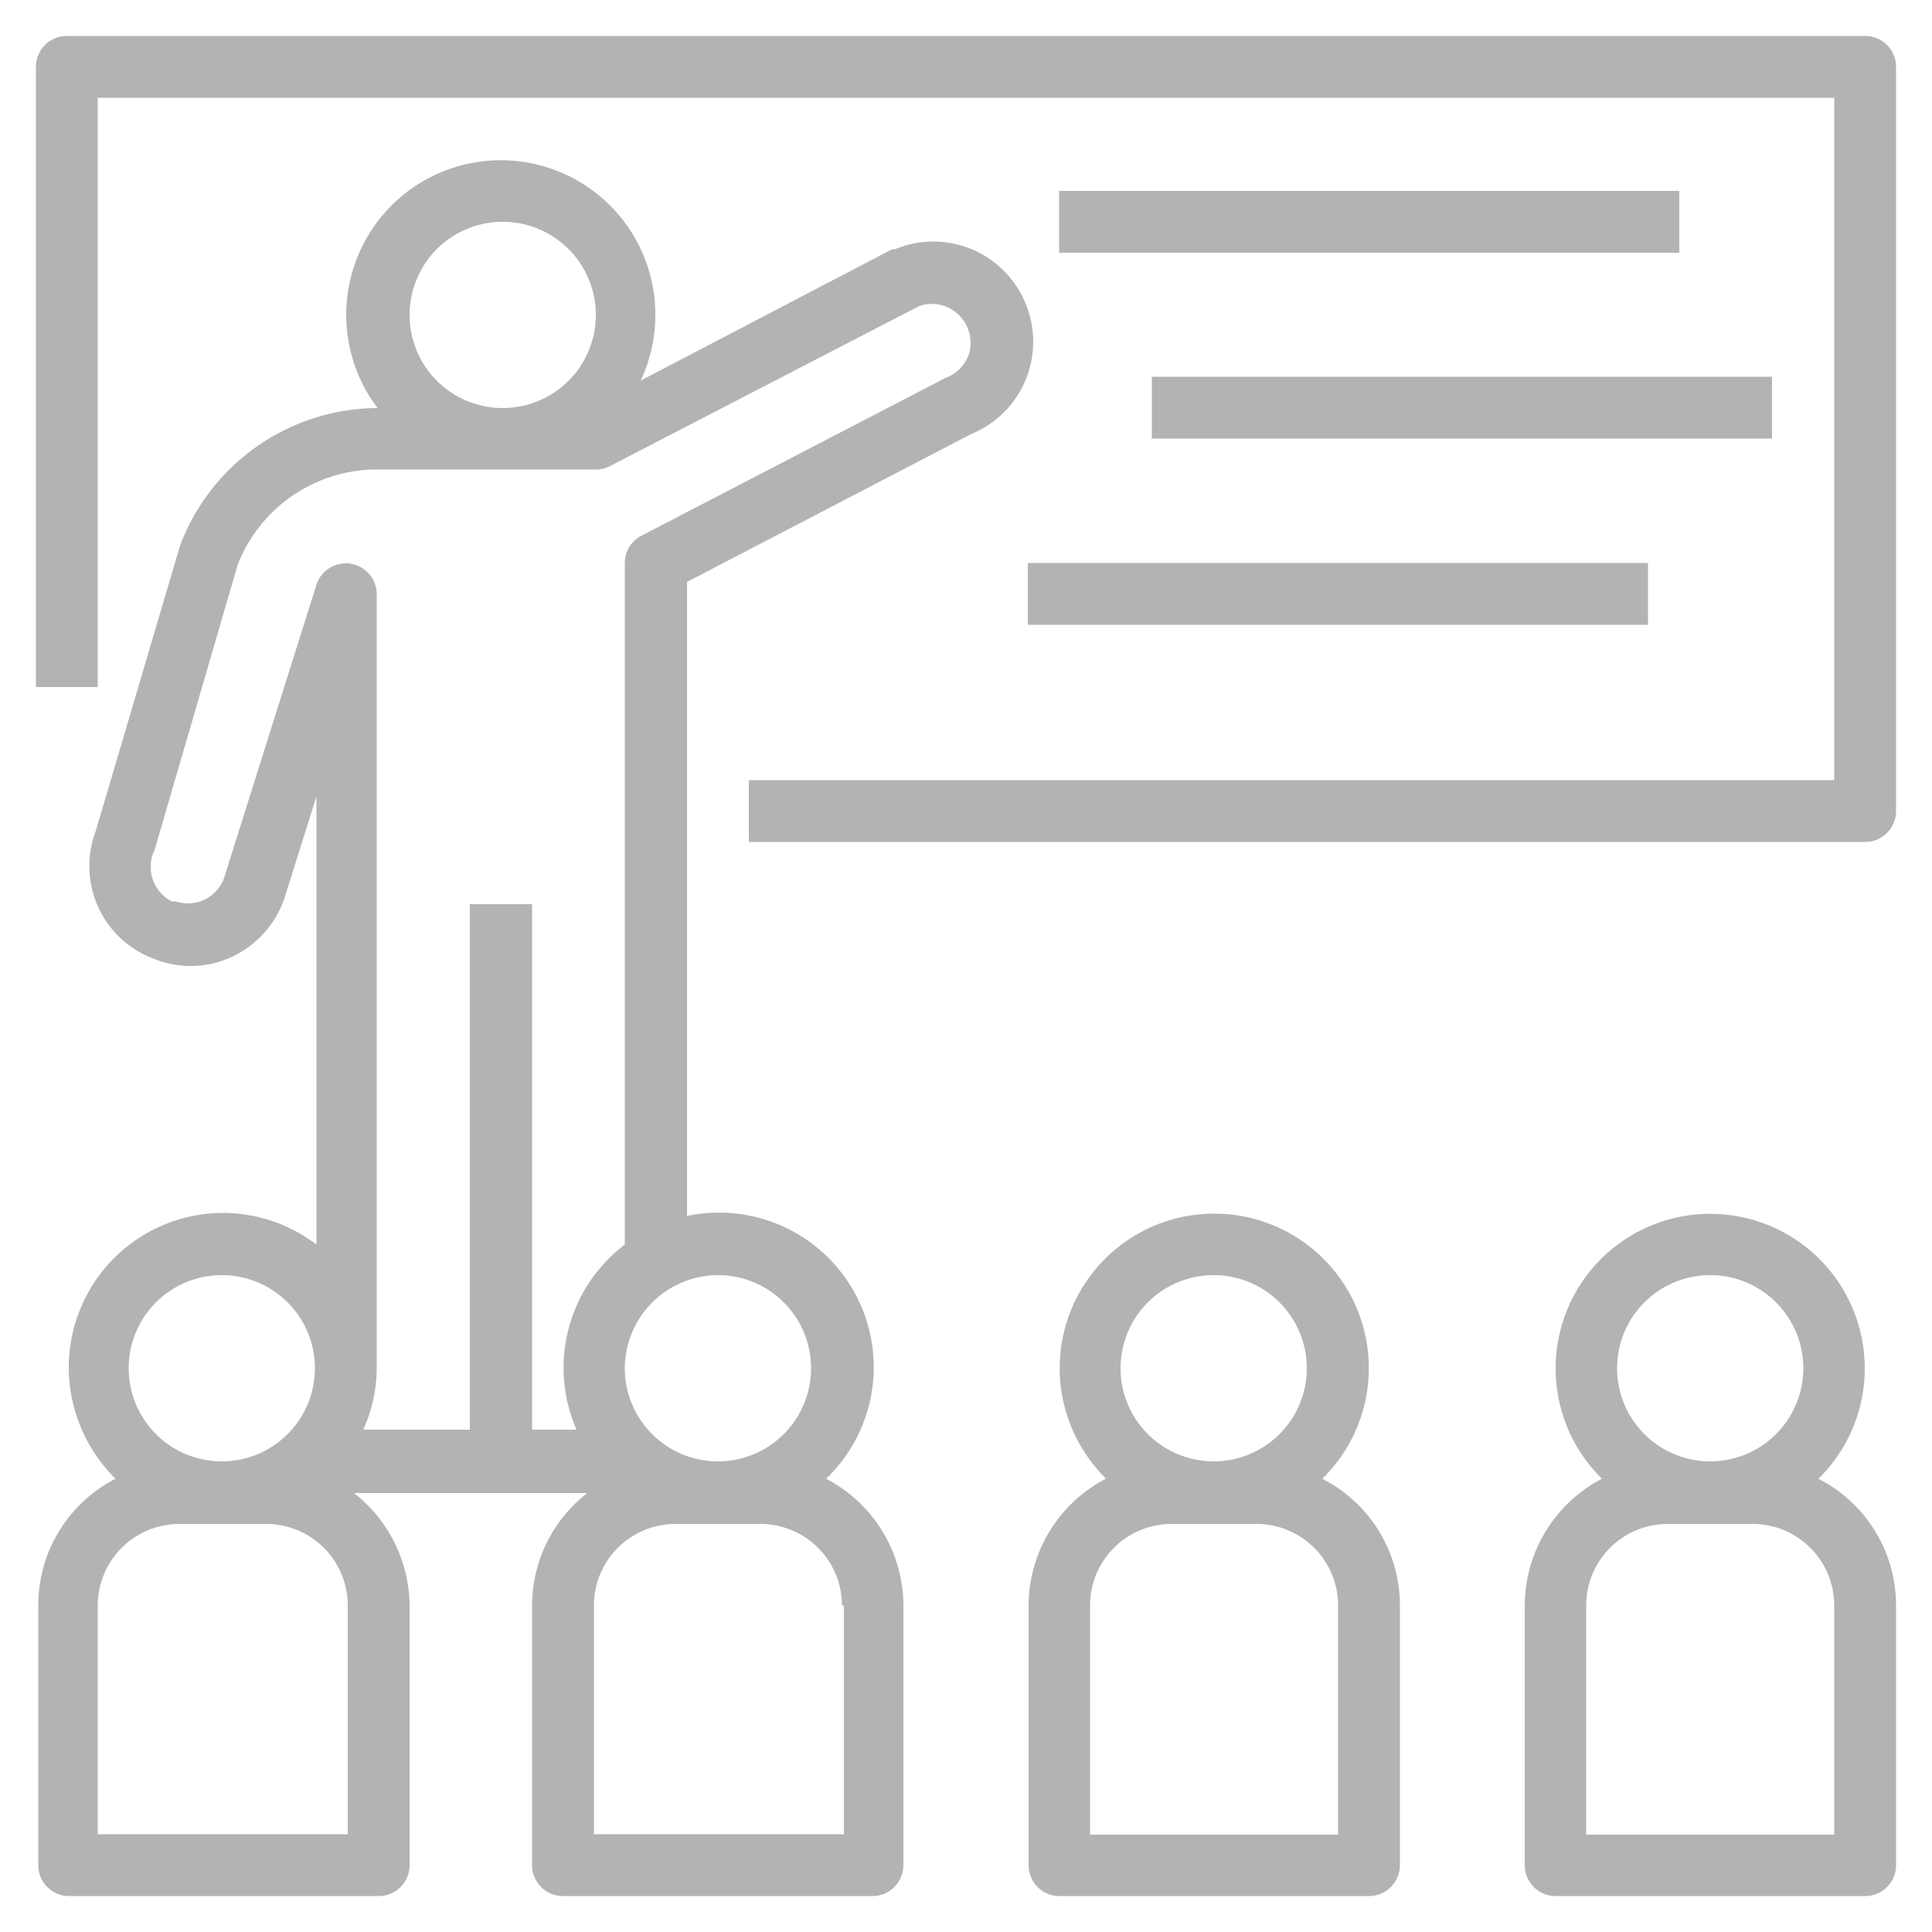
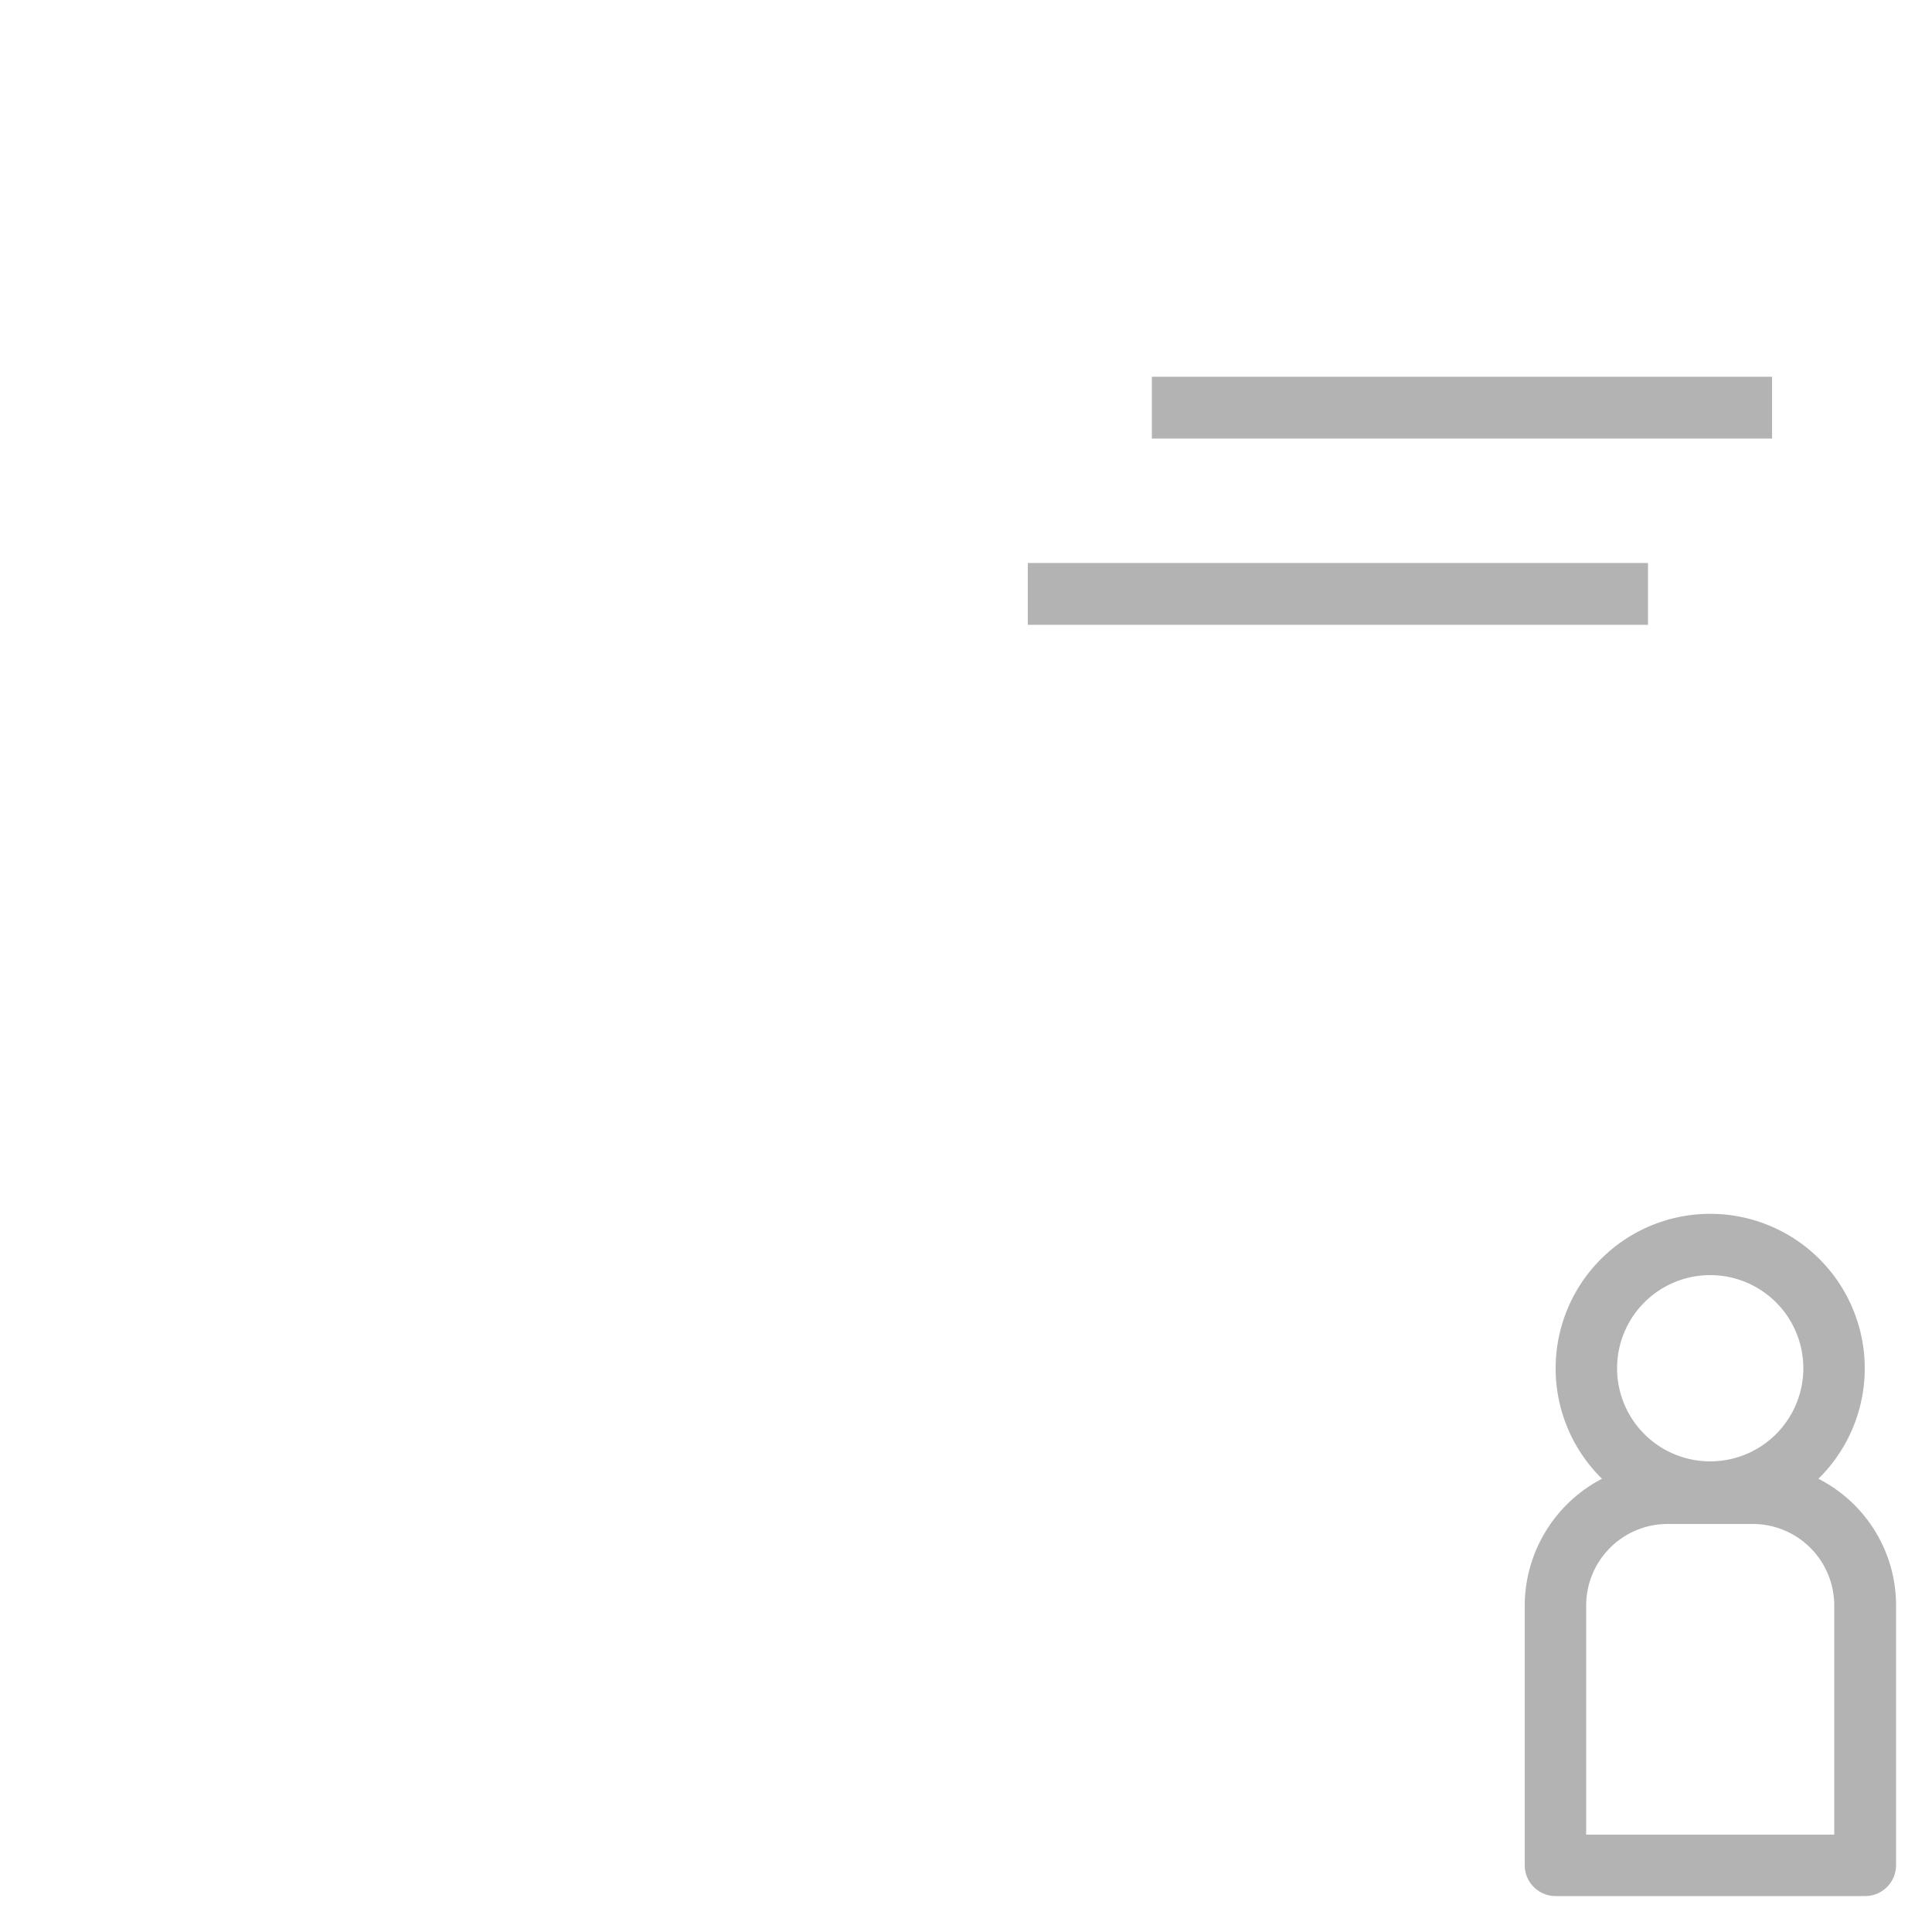
<svg xmlns="http://www.w3.org/2000/svg" width="50" height="50" viewBox="0 0 50 50">
-   <path d="M48.27.93H1.73a.8.8,0,0,0-.8.8h0V17.78h1.6V2.53H47.47V20.19H19.38v1.6H48.27a.8.8,0,0,0,.8-.8h0V1.73A.8.8,0,0,0,48.27.93Z" fill="#b3b3b3" />
-   <rect x="27.41" y="4.94" width="16.05" height="1.6" fill="#b3b3b3" />
  <rect x="29.81" y="9.75" width="16.05" height="1.6" fill="#b3b3b3" />
  <rect x="26.6" y="14.57" width="16.05" height="1.6" fill="#b3b3b3" />
-   <path d="M26.54,7.85a2.58,2.58,0,0,0-3.38-1.4l-.07,0L16.58,9.85a4,4,0,1,0-6.81.71h0a5.49,5.49,0,0,0-5.11,3.56L2.48,21.5A2.56,2.56,0,0,0,4,24.82a2.52,2.52,0,0,0,1.87,0,2.61,2.61,0,0,0,1.48-1.54l.84-2.67V32.21a4,4,0,0,0-2.41-.82,4,4,0,0,0-4,4,4.06,4.06,0,0,0,1.21,2.88,3.68,3.68,0,0,0-2,3.28v6.72a.8.8,0,0,0,.8.8h8a.8.8,0,0,0,.81-.8h0V41.55a3.73,3.73,0,0,0-1.44-2.91H15.2a3.69,3.69,0,0,0-1.43,2.91v6.72a.8.8,0,0,0,.8.8h8a.8.8,0,0,0,.81-.8h0V41.55a3.71,3.71,0,0,0-2-3.28,4,4,0,0,0-3.6-6.8V15.06l7.36-3.83A2.58,2.58,0,0,0,26.54,7.85ZM13,5.74a2.41,2.41,0,1,1-2.4,2.41A2.41,2.41,0,0,1,13,5.74ZM5.74,33A2.41,2.41,0,1,1,3.33,35.4,2.41,2.41,0,0,1,5.74,33ZM9,47.47H2.53V41.55a2.11,2.11,0,0,1,2.1-2.11H6.85A2.11,2.11,0,0,1,9,41.55Zm12.84-5.92v5.92H15.37V41.55a2.11,2.11,0,0,1,2.1-2.11h2.22A2.11,2.11,0,0,1,21.79,41.55ZM18.58,33a2.41,2.41,0,1,1-2.41,2.41A2.42,2.42,0,0,1,18.58,33ZM25.07,9.18a1,1,0,0,1-.6.6l-7.86,4.08a.79.79,0,0,0-.44.71V32.21A4,4,0,0,0,14.92,37H13.77V23.4H12.16V37H9.4a3.89,3.89,0,0,0,.35-1.61h0V15.37a.8.8,0,0,0-1.56-.24l-2.4,7.62a1,1,0,0,1-1.24.58l-.1,0A1,1,0,0,1,4,22l2.15-7.38a3.87,3.87,0,0,1,3.59-2.47h5.68a.78.78,0,0,0,.37-.09l8-4.14A1,1,0,0,1,25,8.4,1,1,0,0,1,25.07,9.18Z" fill="#b3b3b3" />
-   <path d="M34.22,38.27a4,4,0,1,0-5.67-.08l.07.08a3.71,3.71,0,0,0-2,3.28v6.72a.8.8,0,0,0,.81.8h8a.8.8,0,0,0,.8-.8h0V41.55A3.68,3.68,0,0,0,34.22,38.27ZM31.42,33A2.41,2.41,0,1,1,29,35.4,2.41,2.41,0,0,1,31.42,33Zm3.21,14.48H28.21V41.55a2.11,2.11,0,0,1,2.1-2.11h2.22a2.11,2.11,0,0,1,2.1,2.11Z" fill="#b3b3b3" />
  <path d="M47.06,38.27a4,4,0,1,0-5.68-.08l.08.08a3.71,3.71,0,0,0-2,3.28v6.72a.8.8,0,0,0,.81.8h8a.8.8,0,0,0,.8-.8h0V41.55A3.68,3.68,0,0,0,47.06,38.27ZM44.26,33a2.41,2.41,0,1,1-2.41,2.41A2.41,2.41,0,0,1,44.26,33Zm3.21,14.48H41.05V41.55a2.11,2.11,0,0,1,2.1-2.11h2.22a2.11,2.11,0,0,1,2.1,2.11Z" fill="#b3b3b3" />
</svg>